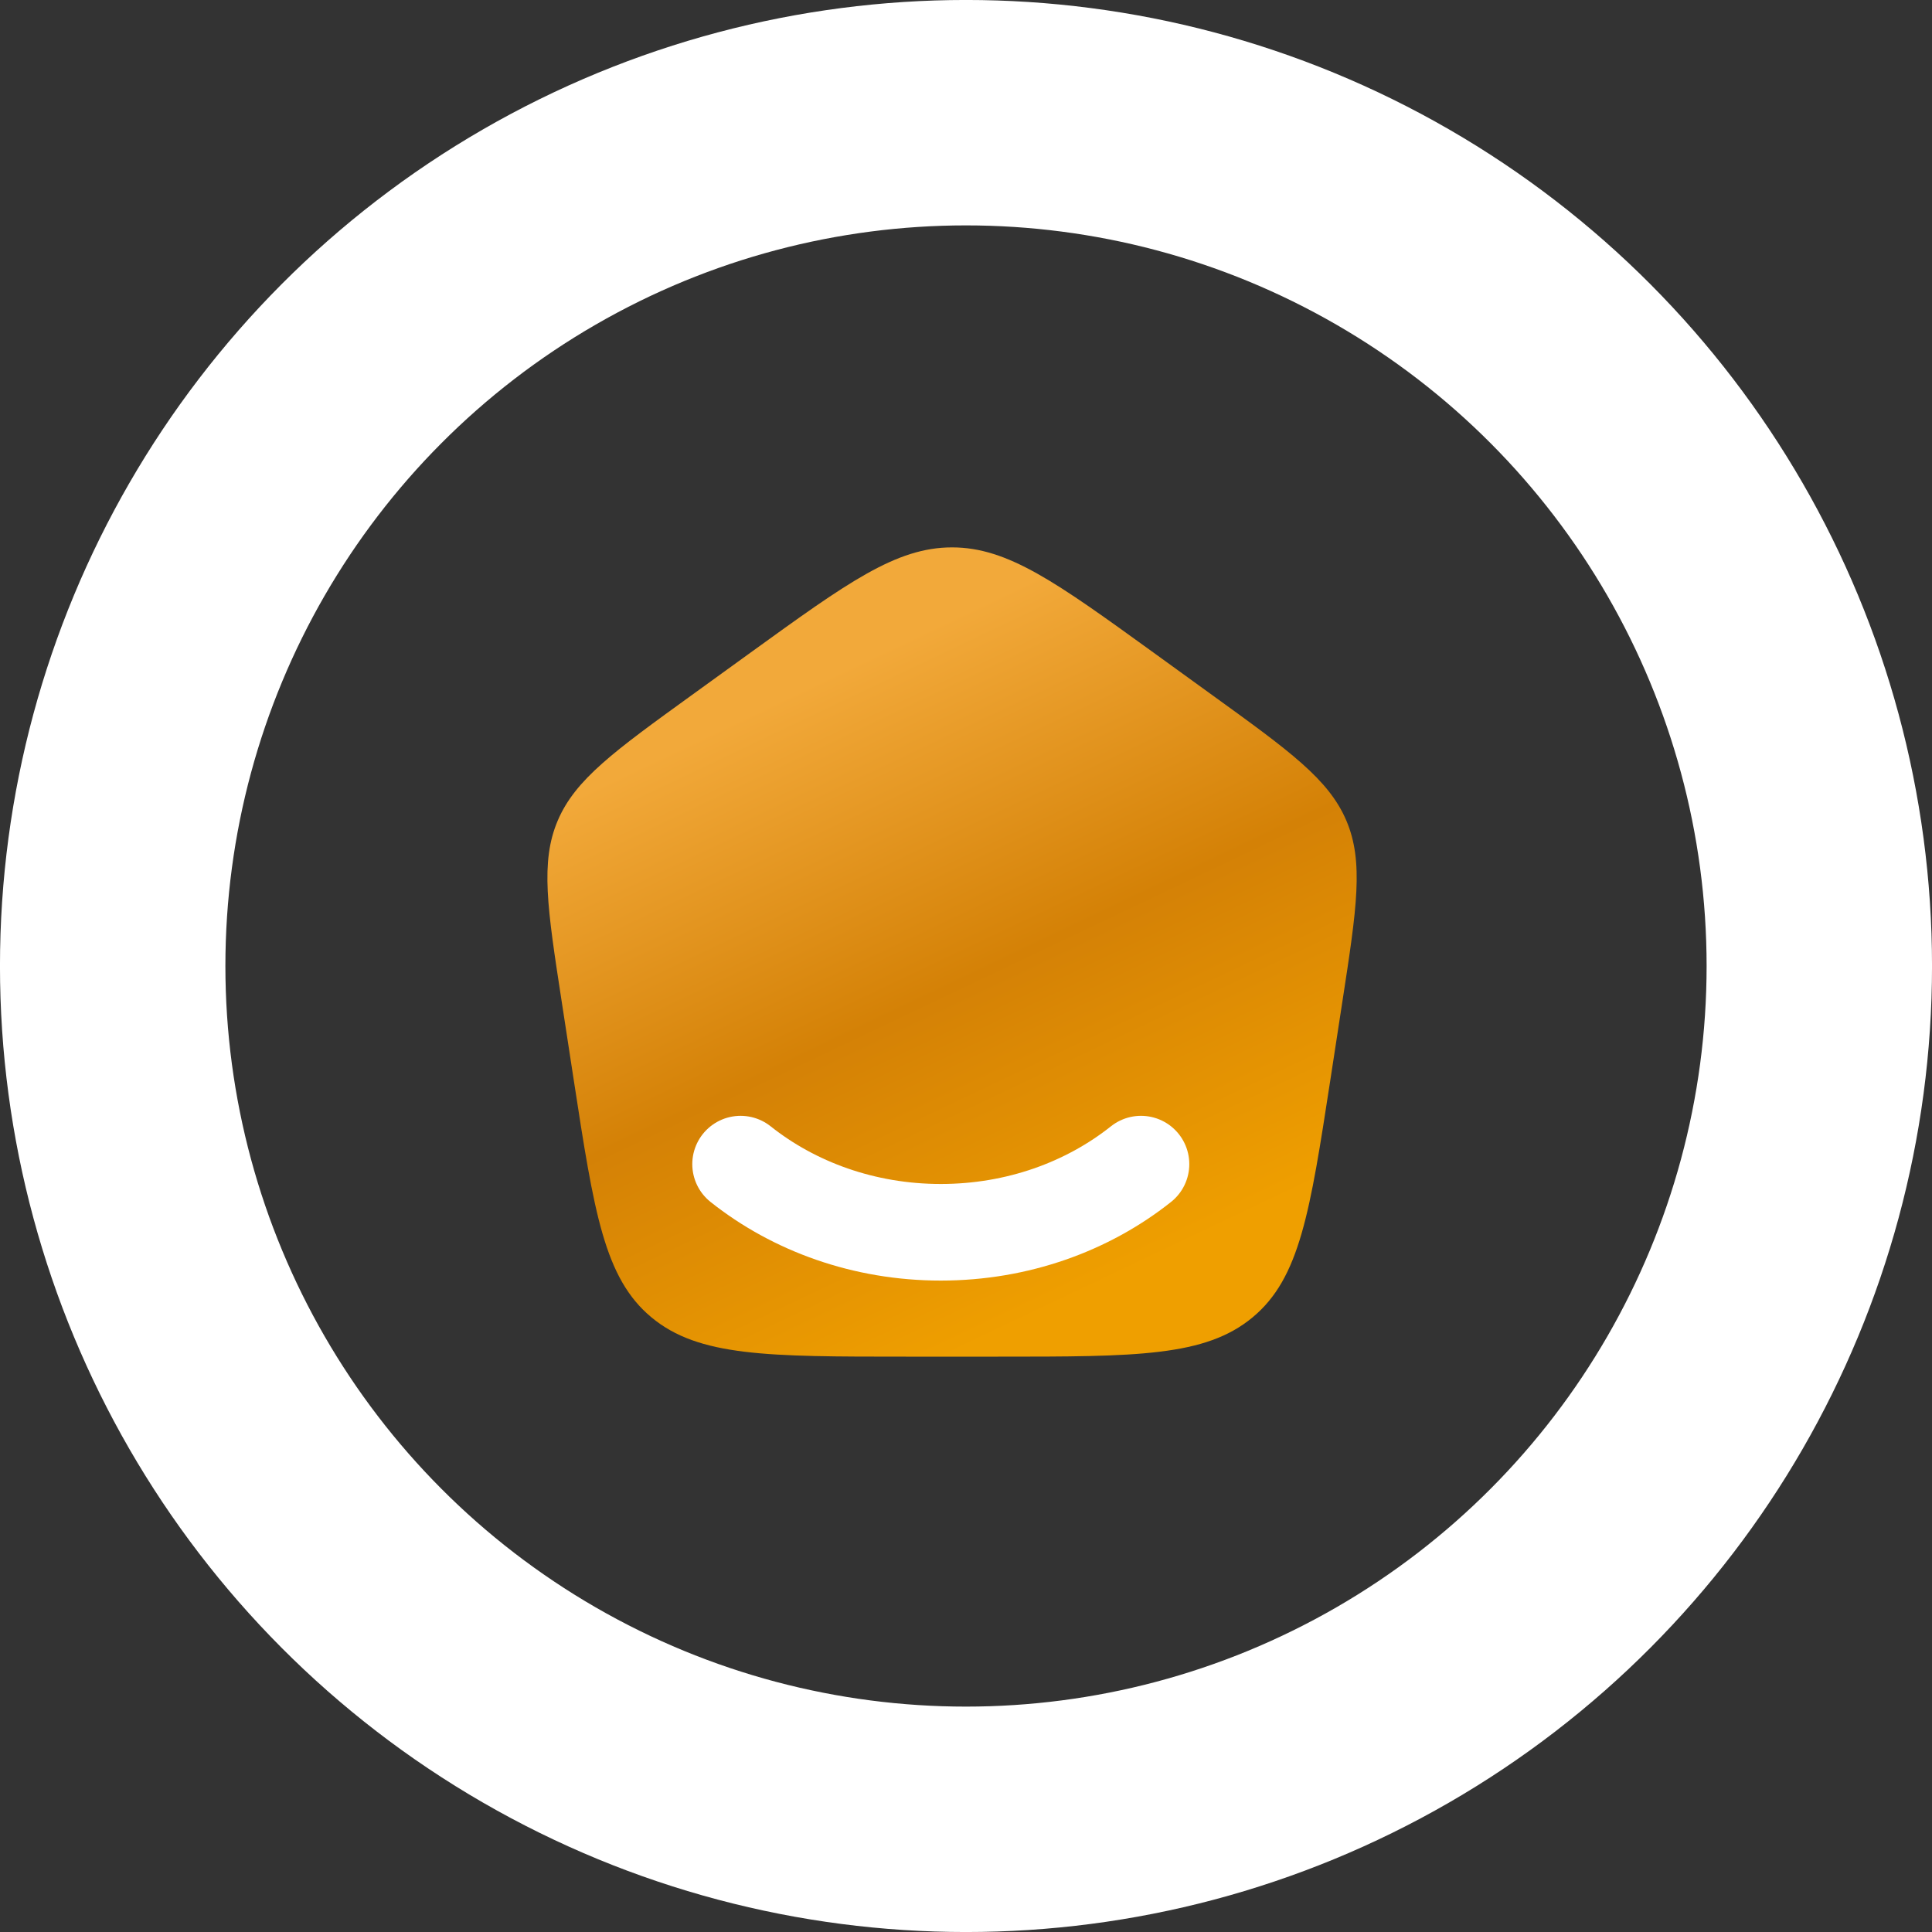
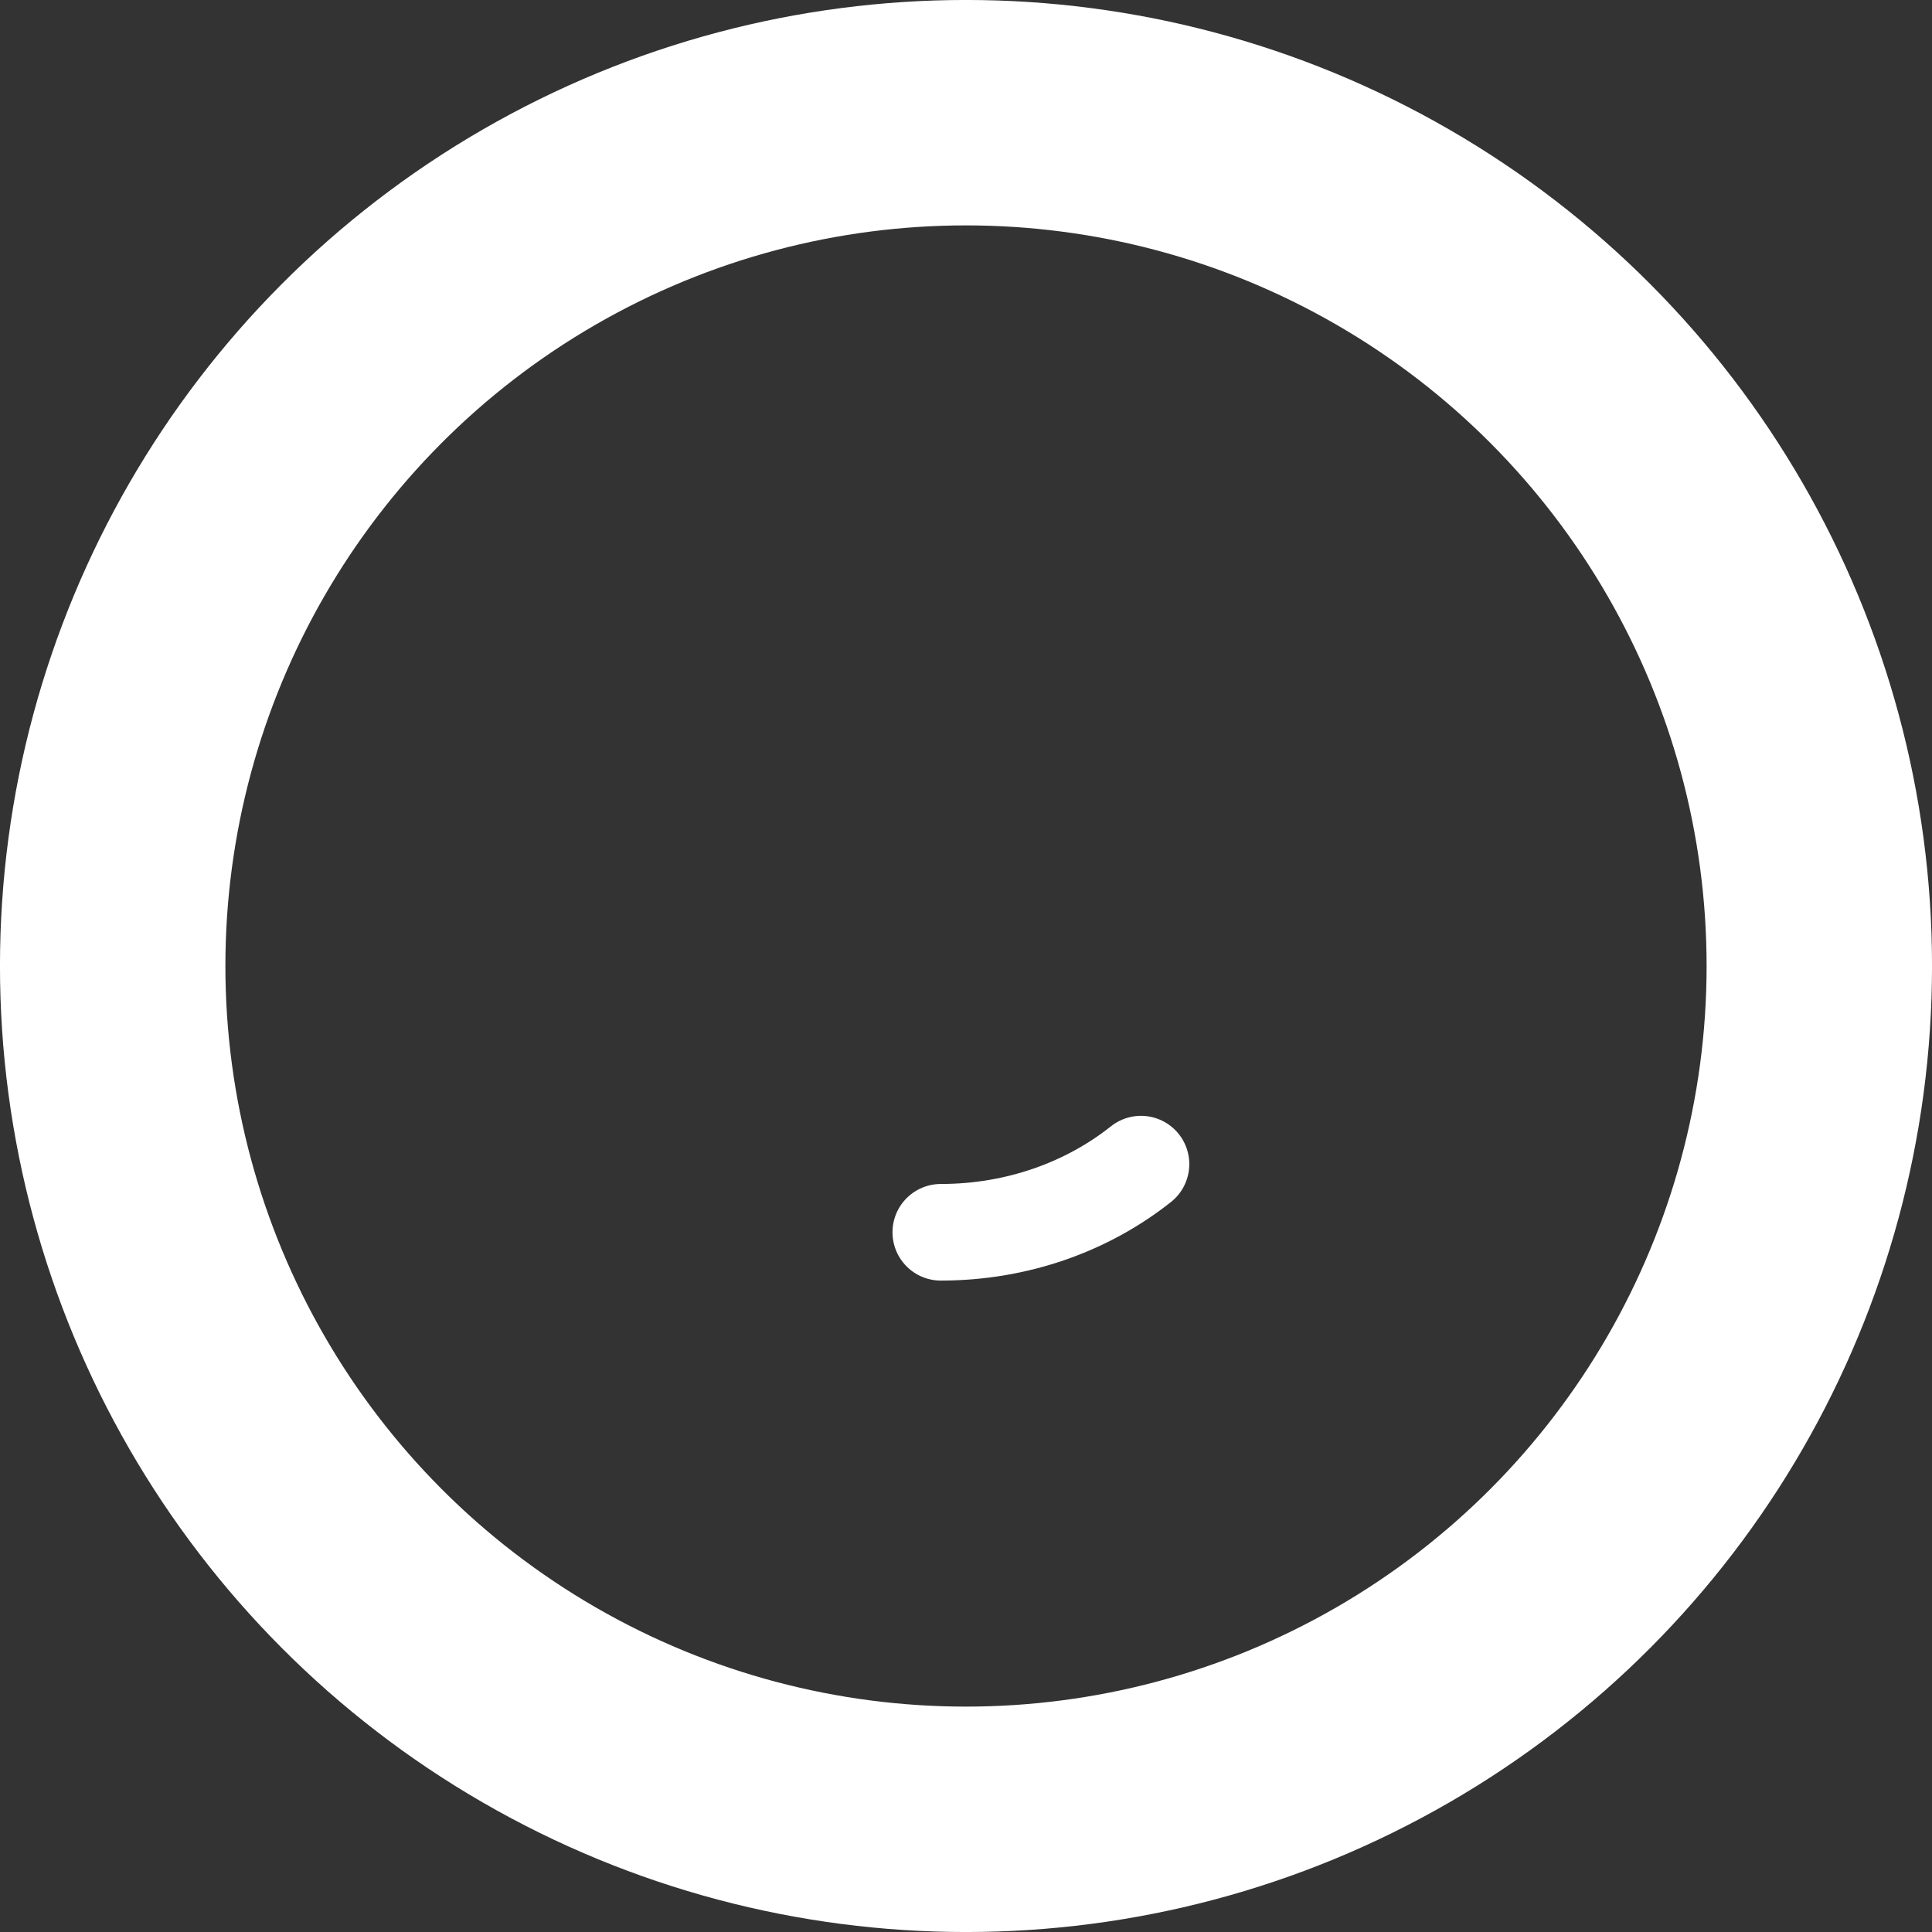
<svg xmlns="http://www.w3.org/2000/svg" width="40" height="40" viewBox="0 0 40 40" fill="none">
  <rect x="0" y="0" width="40" height="40" fill="#333333" stroke="none" />
-   <path d="M11.628 20.727C11.332 18.803 11.184 17.841 11.548 16.988C11.912 16.134 12.719 15.551 14.333 14.384L15.54 13.511C17.548 12.059 18.552 11.333 19.711 11.333C20.869 11.333 21.874 12.059 23.882 13.511L25.088 14.384C26.703 15.551 27.51 16.134 27.874 16.988C28.238 17.841 28.09 18.803 27.794 20.727L27.542 22.368C27.122 25.096 26.913 26.461 25.934 27.274C24.956 28.088 23.526 28.088 20.665 28.088H18.757C15.896 28.088 14.466 28.088 13.487 27.274C12.509 26.461 12.299 25.096 11.88 22.368L11.628 20.727Z" fill="url(#paint0_linear_2135_13408)" />
-   <path d="M23.623 24.102C22.518 24.98 21.067 25.513 19.478 25.513C17.889 25.513 16.438 24.98 15.333 24.102" stroke="white" stroke-width="2" stroke-linecap="round" />
+   <path d="M23.623 24.102C22.518 24.98 21.067 25.513 19.478 25.513" stroke="white" stroke-width="2" stroke-linecap="round" />
  <circle cx="20" cy="20" r="17.667" stroke="white" stroke-width="4.667" />
  <defs>
    <linearGradient id="paint0_linear_2135_13408" x1="19.711" y1="28.088" x2="13.77" y2="15.598" gradientUnits="userSpaceOnUse">
      <stop stop-color="#EF9F00" />
      <stop offset="0.5" stop-color="#D48106" />
      <stop offset="1" stop-color="#F2A93A" />
    </linearGradient>
  </defs>
</svg>